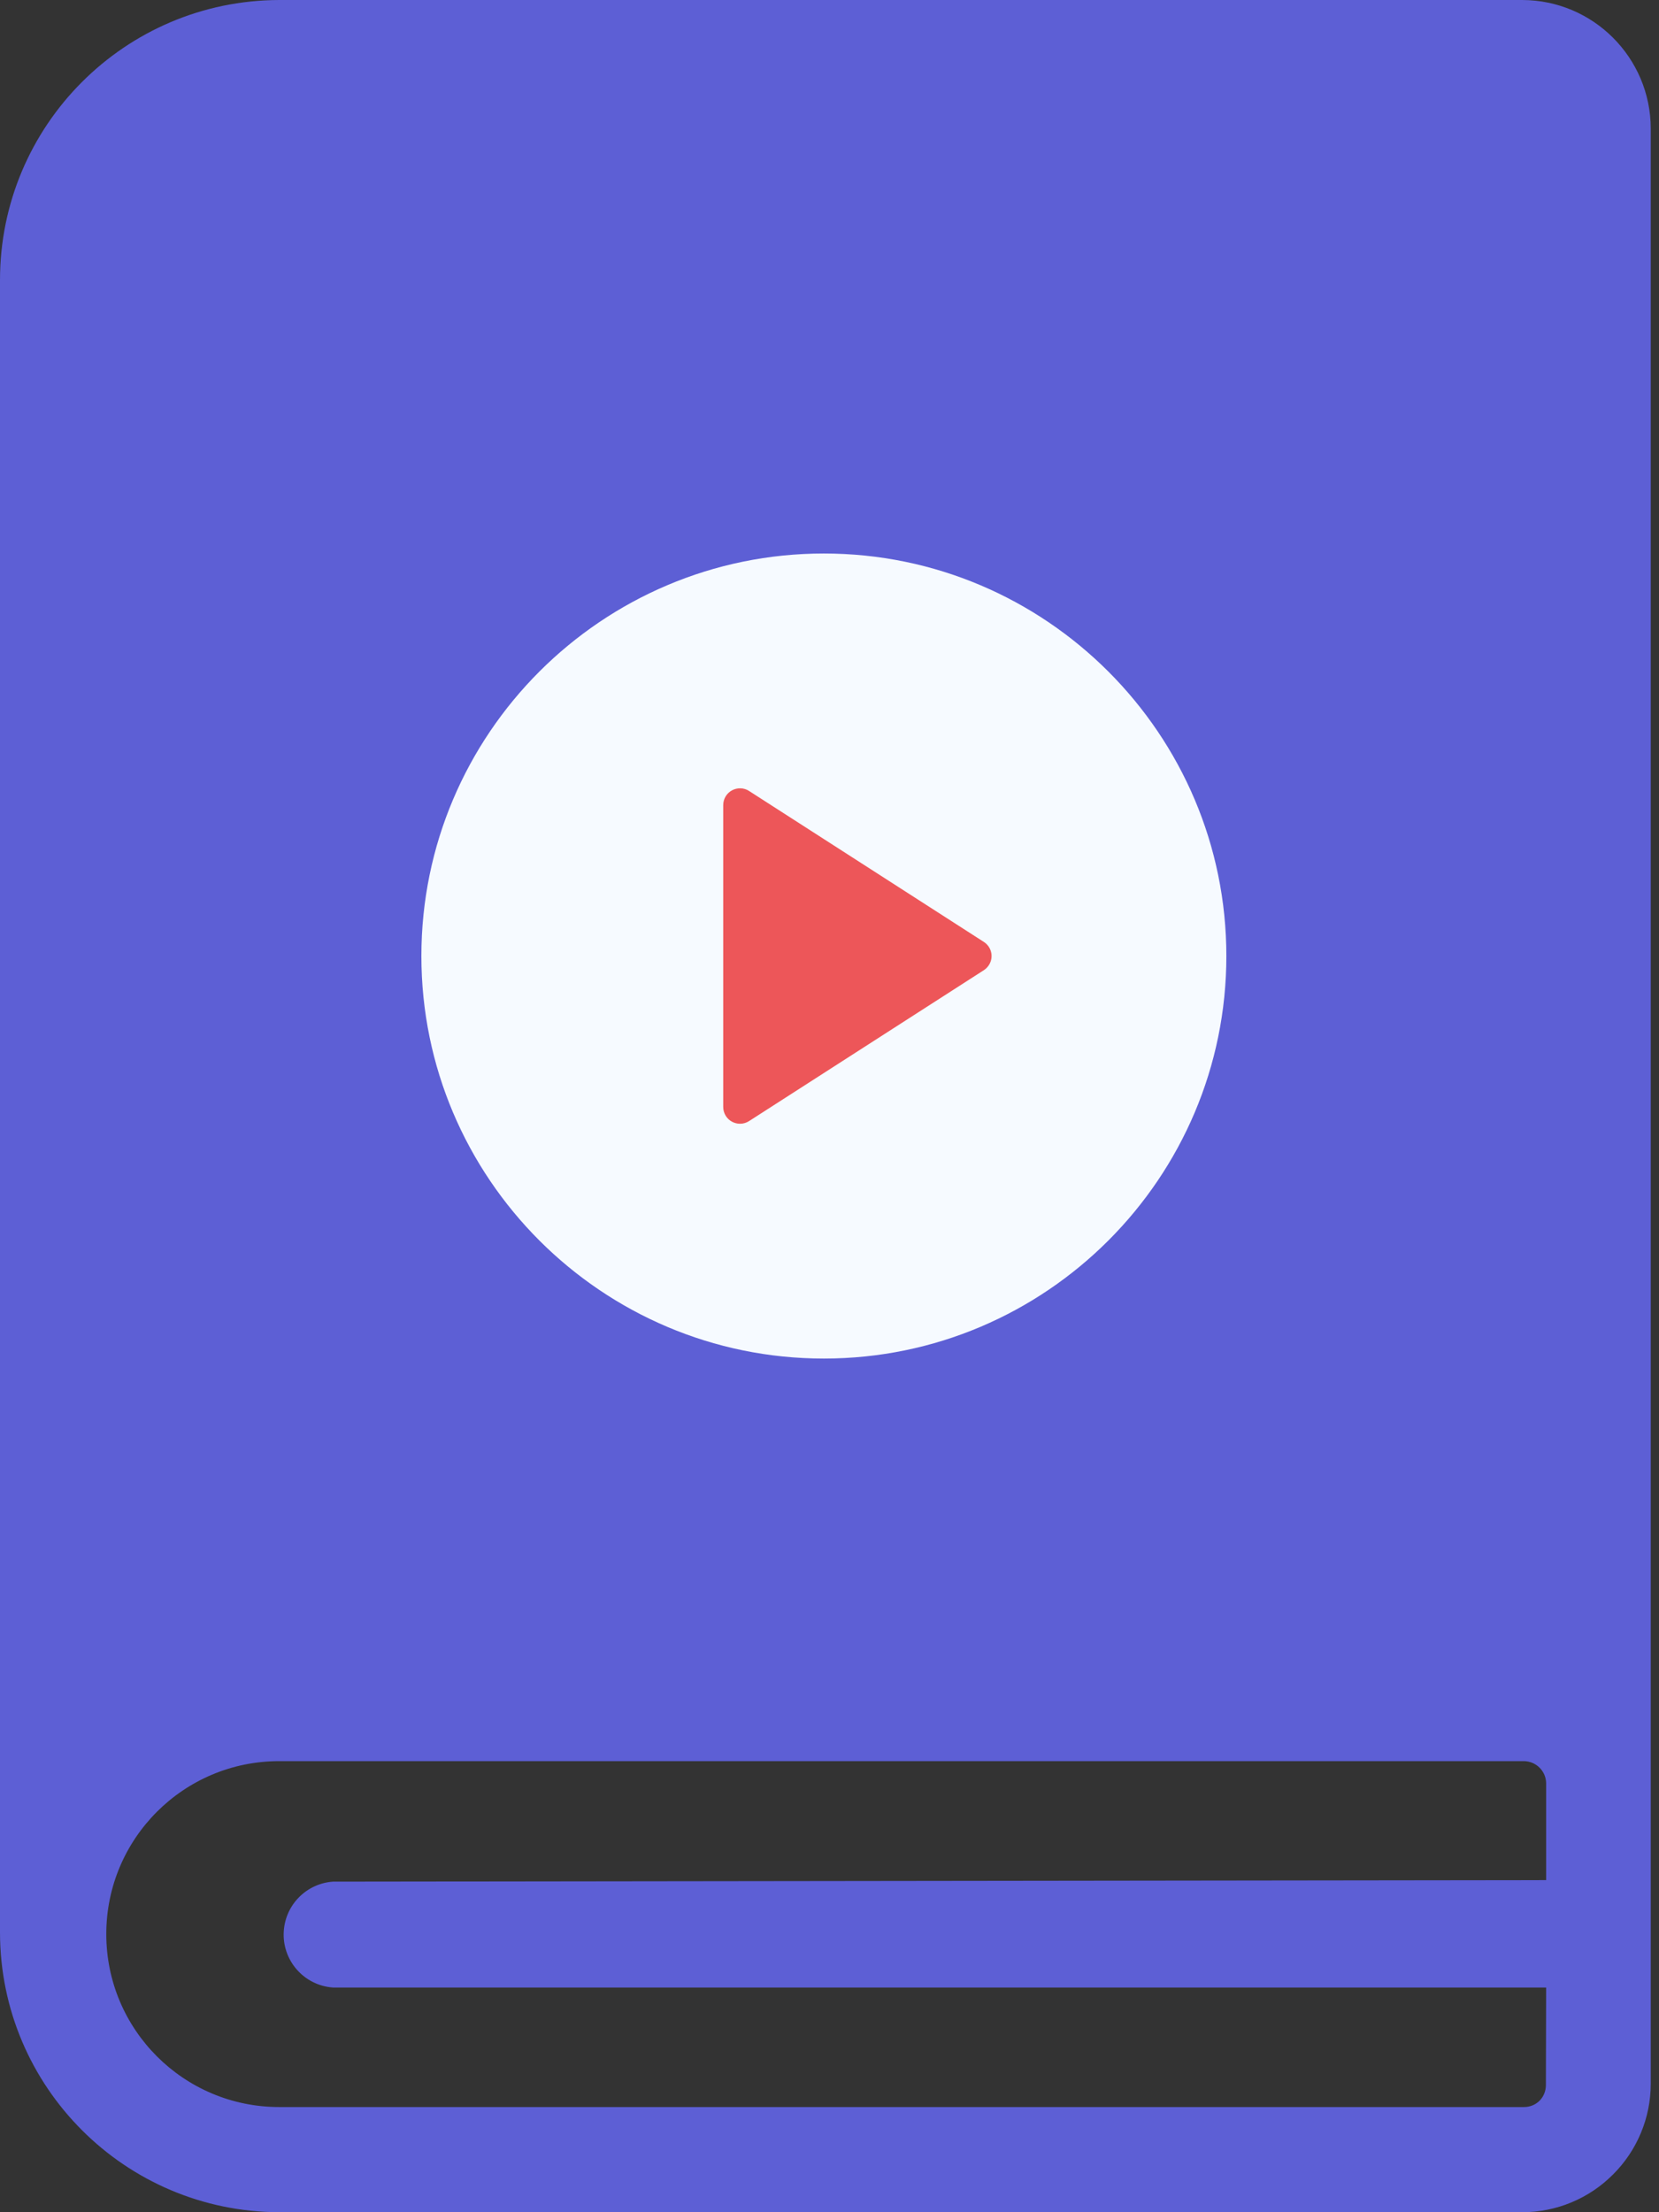
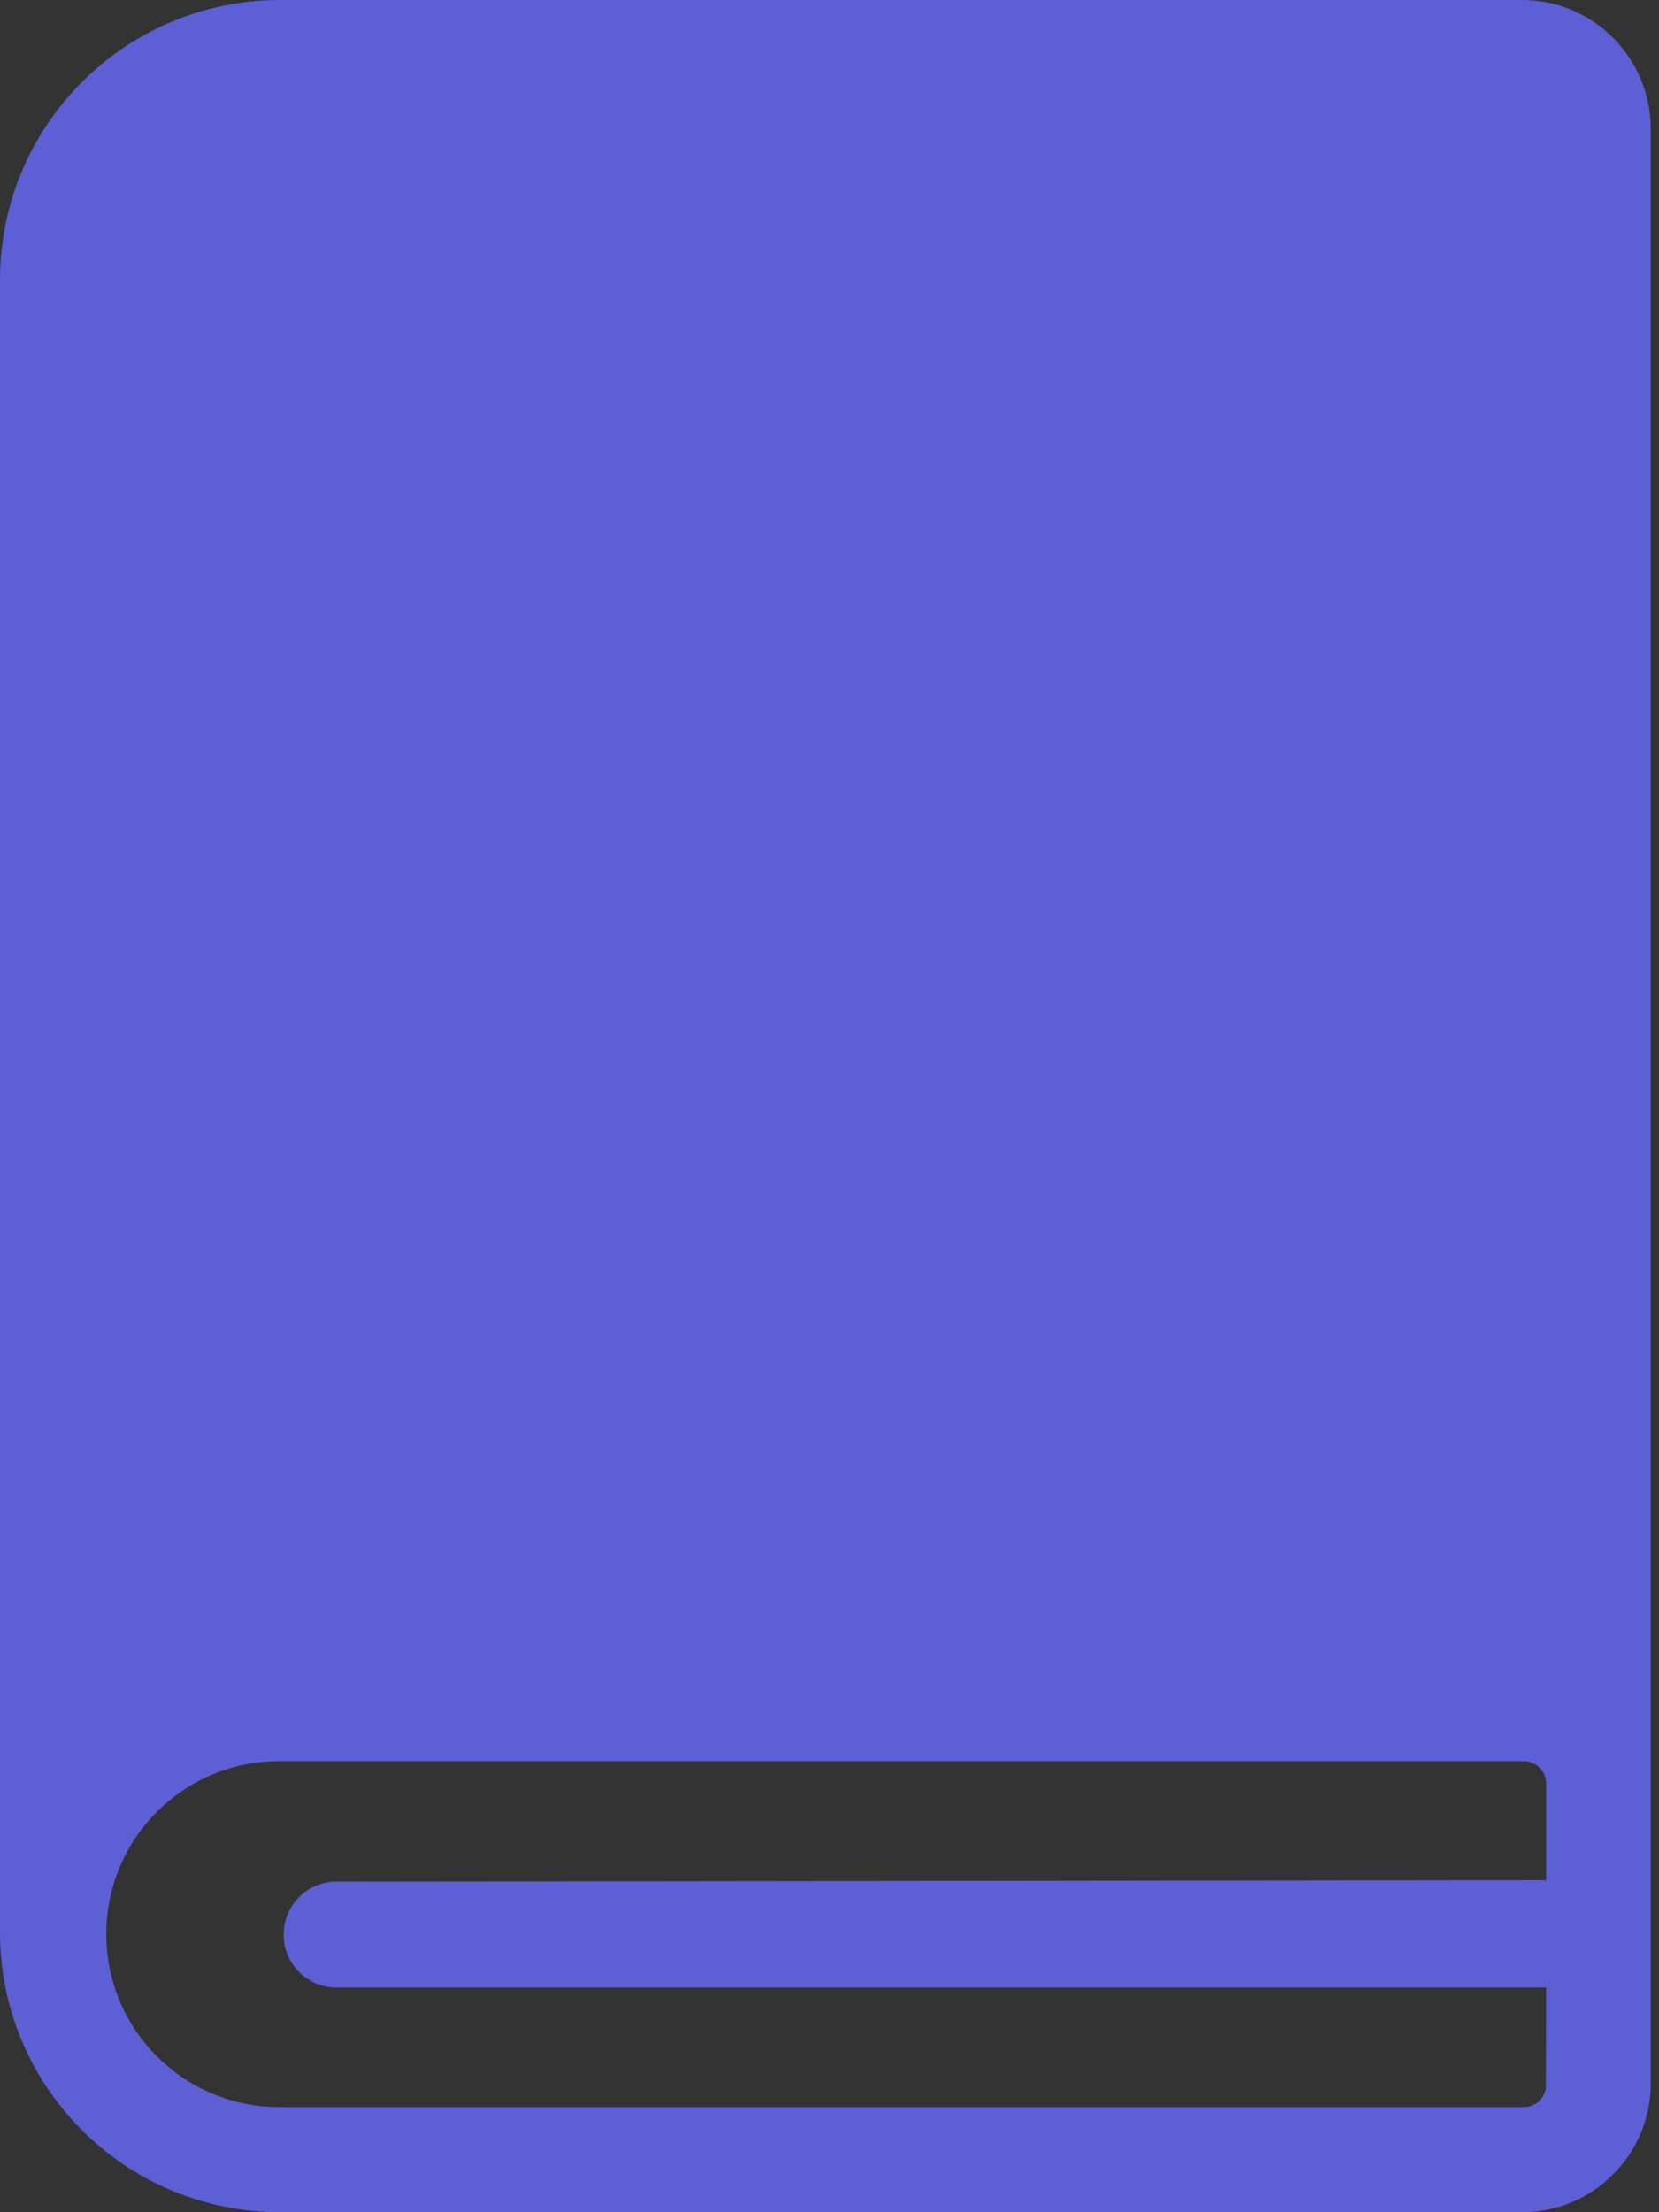
<svg xmlns="http://www.w3.org/2000/svg" width="33" height="44" viewBox="0 0 33 44" fill="none">
  <rect x="0" y="0" width="33" height="44" fill="#333333" stroke="none" />
-   <path d="M30.279 0H26.491H24.875H24.067H23.316H22.065H19.871L18.255 2.1594e-05H5.554C2.484 0.008 0 2.499 0 5.569V38.446C0.008 41.51 2.49 43.992 5.554 44H30.284C30.96 43.999 31.608 43.729 32.086 43.249C32.565 42.772 32.835 42.124 32.836 41.448V2.557C32.833 1.146 31.69 0.003 30.279 0ZM30.755 37.395L6.625 37.425C6.099 37.461 5.681 37.88 5.645 38.405C5.604 38.987 6.044 39.491 6.625 39.531H30.755L30.75 41.473C30.75 41.589 30.705 41.7 30.624 41.783C30.541 41.864 30.43 41.909 30.314 41.908H5.554C3.654 41.908 2.114 40.368 2.114 38.468C2.114 36.568 3.654 35.028 5.554 35.028H30.314C30.556 35.031 30.752 35.226 30.755 35.468V37.395Z" fill="#5D5FD5" />
-   <path d="M16.388 11.009C11.973 11.009 8.382 14.601 8.382 19.015C8.382 23.43 11.973 27.021 16.388 27.021C20.803 27.021 24.394 23.43 24.394 19.015C24.394 14.601 20.803 11.009 16.388 11.009Z" fill="#F6FAFF" />
-   <path d="M14.9 22.298L19.571 19.296C19.666 19.234 19.724 19.128 19.724 19.015C19.724 18.902 19.666 18.796 19.571 18.735L14.9 15.732C14.798 15.665 14.666 15.662 14.56 15.72C14.453 15.778 14.386 15.89 14.386 16.013V22.017C14.386 22.14 14.453 22.252 14.56 22.31C14.61 22.337 14.665 22.351 14.72 22.351C14.783 22.351 14.846 22.333 14.9 22.298Z" fill="#ED5659" />
+   <path d="M30.279 0H26.491H24.875H24.067H22.065H19.871L18.255 2.1594e-05H5.554C2.484 0.008 0 2.499 0 5.569V38.446C0.008 41.51 2.49 43.992 5.554 44H30.284C30.96 43.999 31.608 43.729 32.086 43.249C32.565 42.772 32.835 42.124 32.836 41.448V2.557C32.833 1.146 31.69 0.003 30.279 0ZM30.755 37.395L6.625 37.425C6.099 37.461 5.681 37.88 5.645 38.405C5.604 38.987 6.044 39.491 6.625 39.531H30.755L30.75 41.473C30.75 41.589 30.705 41.7 30.624 41.783C30.541 41.864 30.43 41.909 30.314 41.908H5.554C3.654 41.908 2.114 40.368 2.114 38.468C2.114 36.568 3.654 35.028 5.554 35.028H30.314C30.556 35.031 30.752 35.226 30.755 35.468V37.395Z" fill="#5D5FD5" />
</svg>